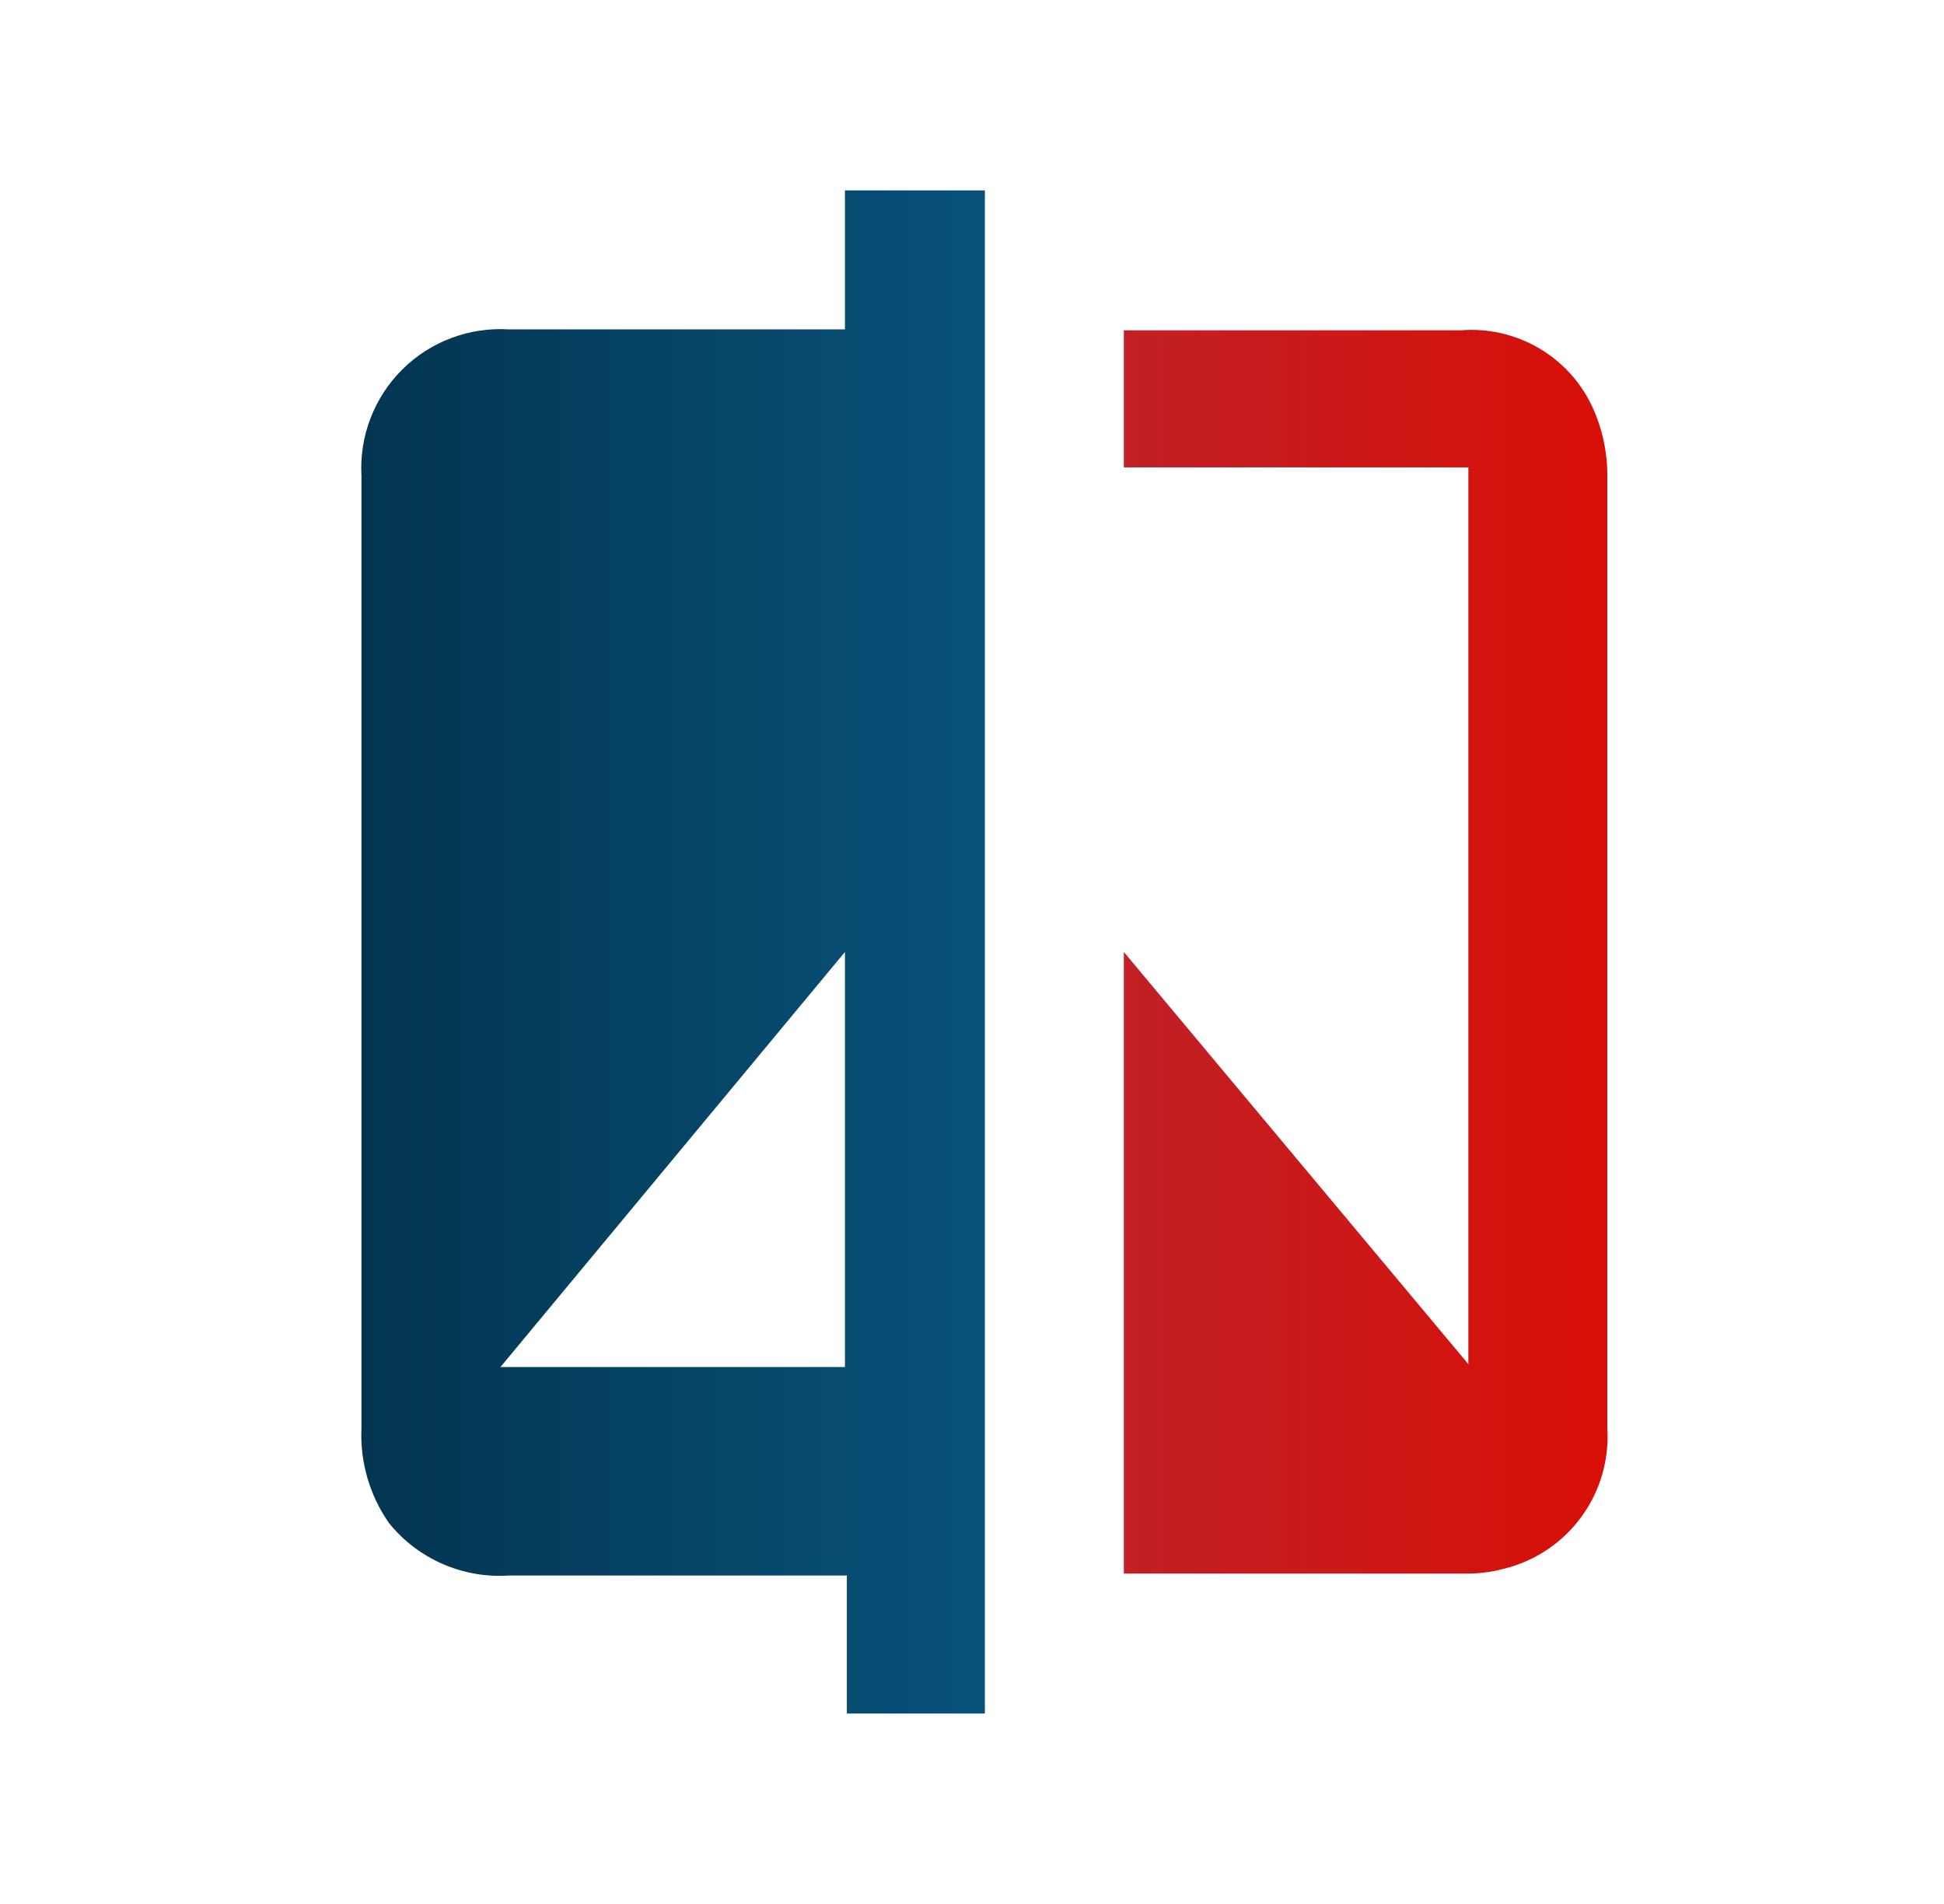
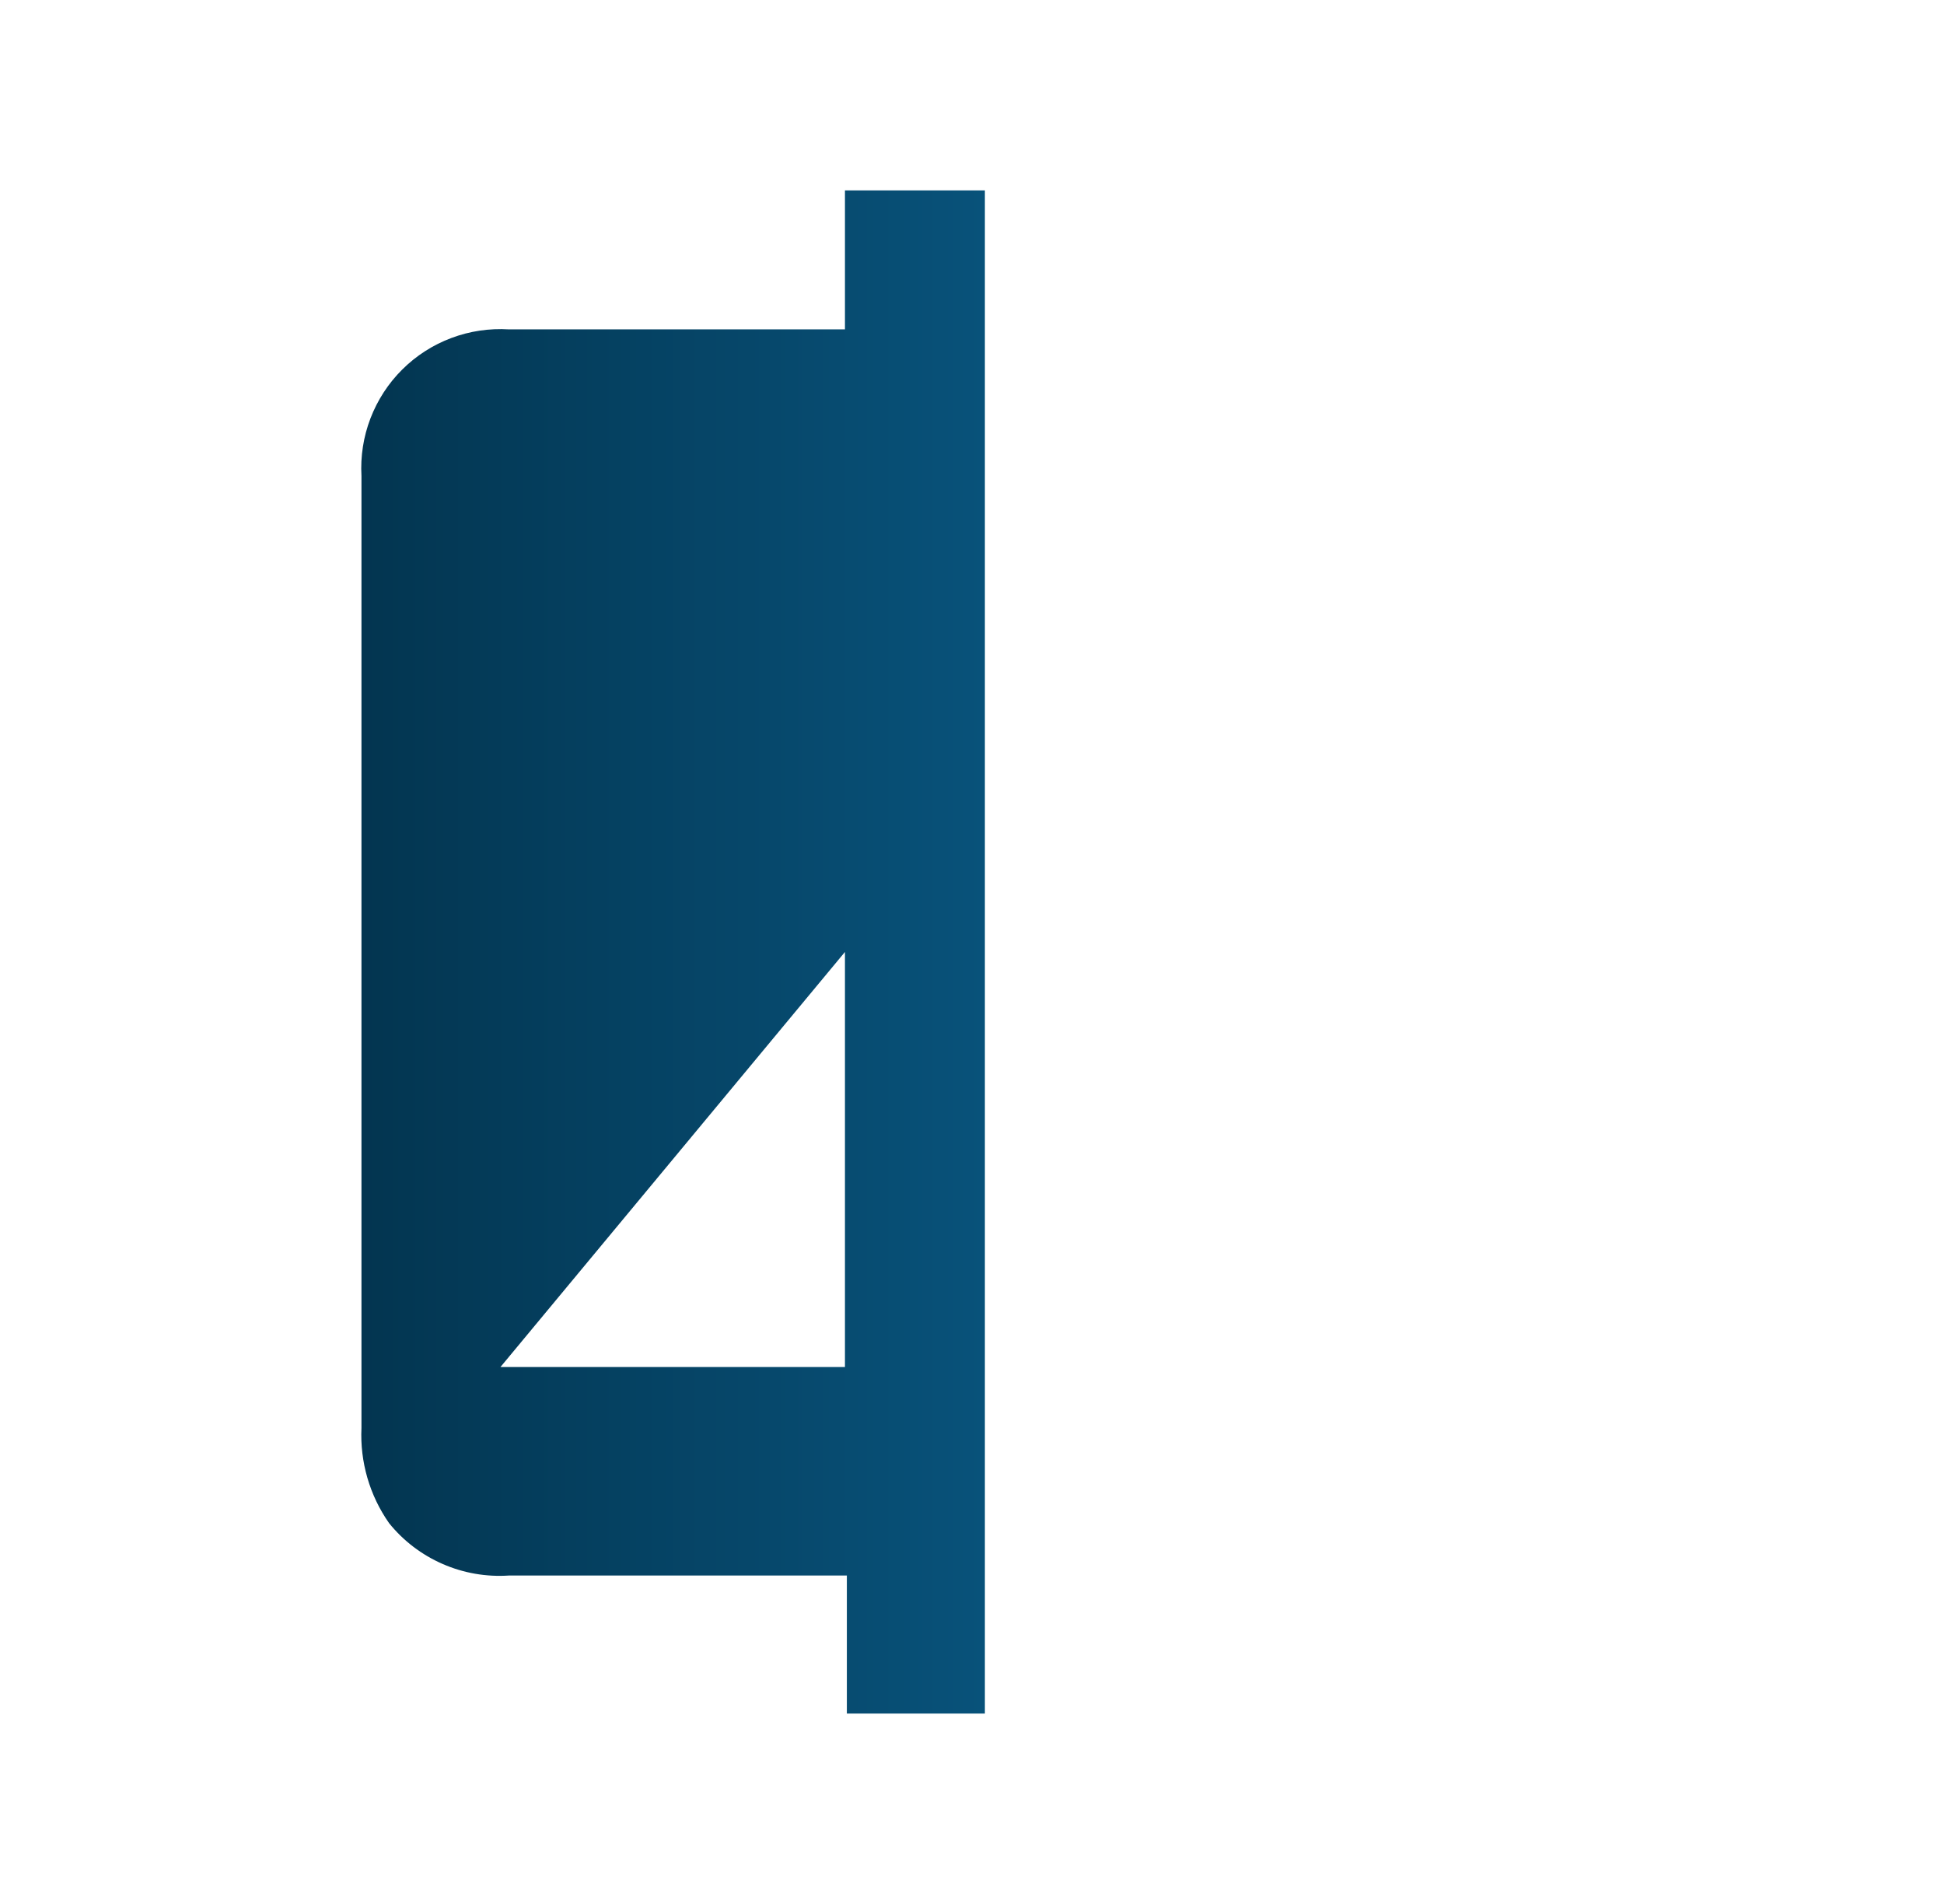
<svg xmlns="http://www.w3.org/2000/svg" width="48" height="47" viewBox="0 0 48 47" fill="none">
  <path d="M24.318 4.7V42.3H20.91V38.893H12.568C12.007 38.931 11.445 38.833 10.93 38.608C10.414 38.383 9.96 38.038 9.607 37.6C9.126 36.914 8.886 36.087 8.925 35.25V11.75C8.898 11.266 8.973 10.781 9.147 10.328C9.321 9.875 9.588 9.463 9.933 9.121C10.277 8.779 10.69 8.514 11.144 8.344C11.598 8.173 12.084 8.101 12.568 8.131H20.863V4.7H24.318ZM20.863 23.5L12.357 33.746H20.863V23.5Z" fill="url(#paint0_linear_3680_412)" />
-   <path d="M27.749 38.892V23.5L36.256 33.675V11.538H27.749V8.154H36.068C36.745 8.099 37.422 8.255 38.007 8.6C38.592 8.945 39.056 9.462 39.334 10.081C39.57 10.606 39.69 11.175 39.687 11.75C39.687 19.599 39.687 27.471 39.687 35.25C39.737 36.038 39.508 36.819 39.039 37.455C38.571 38.091 37.893 38.542 37.126 38.728C36.796 38.815 36.456 38.854 36.115 38.845H27.749V38.892Z" fill="url(#paint1_linear_3680_412)" />
  <defs>
    <linearGradient id="paint0_linear_3680_412" x1="8.92" y1="23.5" x2="24.318" y2="23.5" gradientUnits="userSpaceOnUse">
      <stop stop-color="#033550" />
      <stop offset="1" stop-color="#08527A" />
    </linearGradient>
    <linearGradient id="paint1_linear_3680_412" x1="27.749" y1="23.518" x2="39.694" y2="23.518" gradientUnits="userSpaceOnUse">
      <stop stop-color="#C12026" />
      <stop offset="1" stop-color="#D80F07" />
    </linearGradient>
  </defs>
</svg>